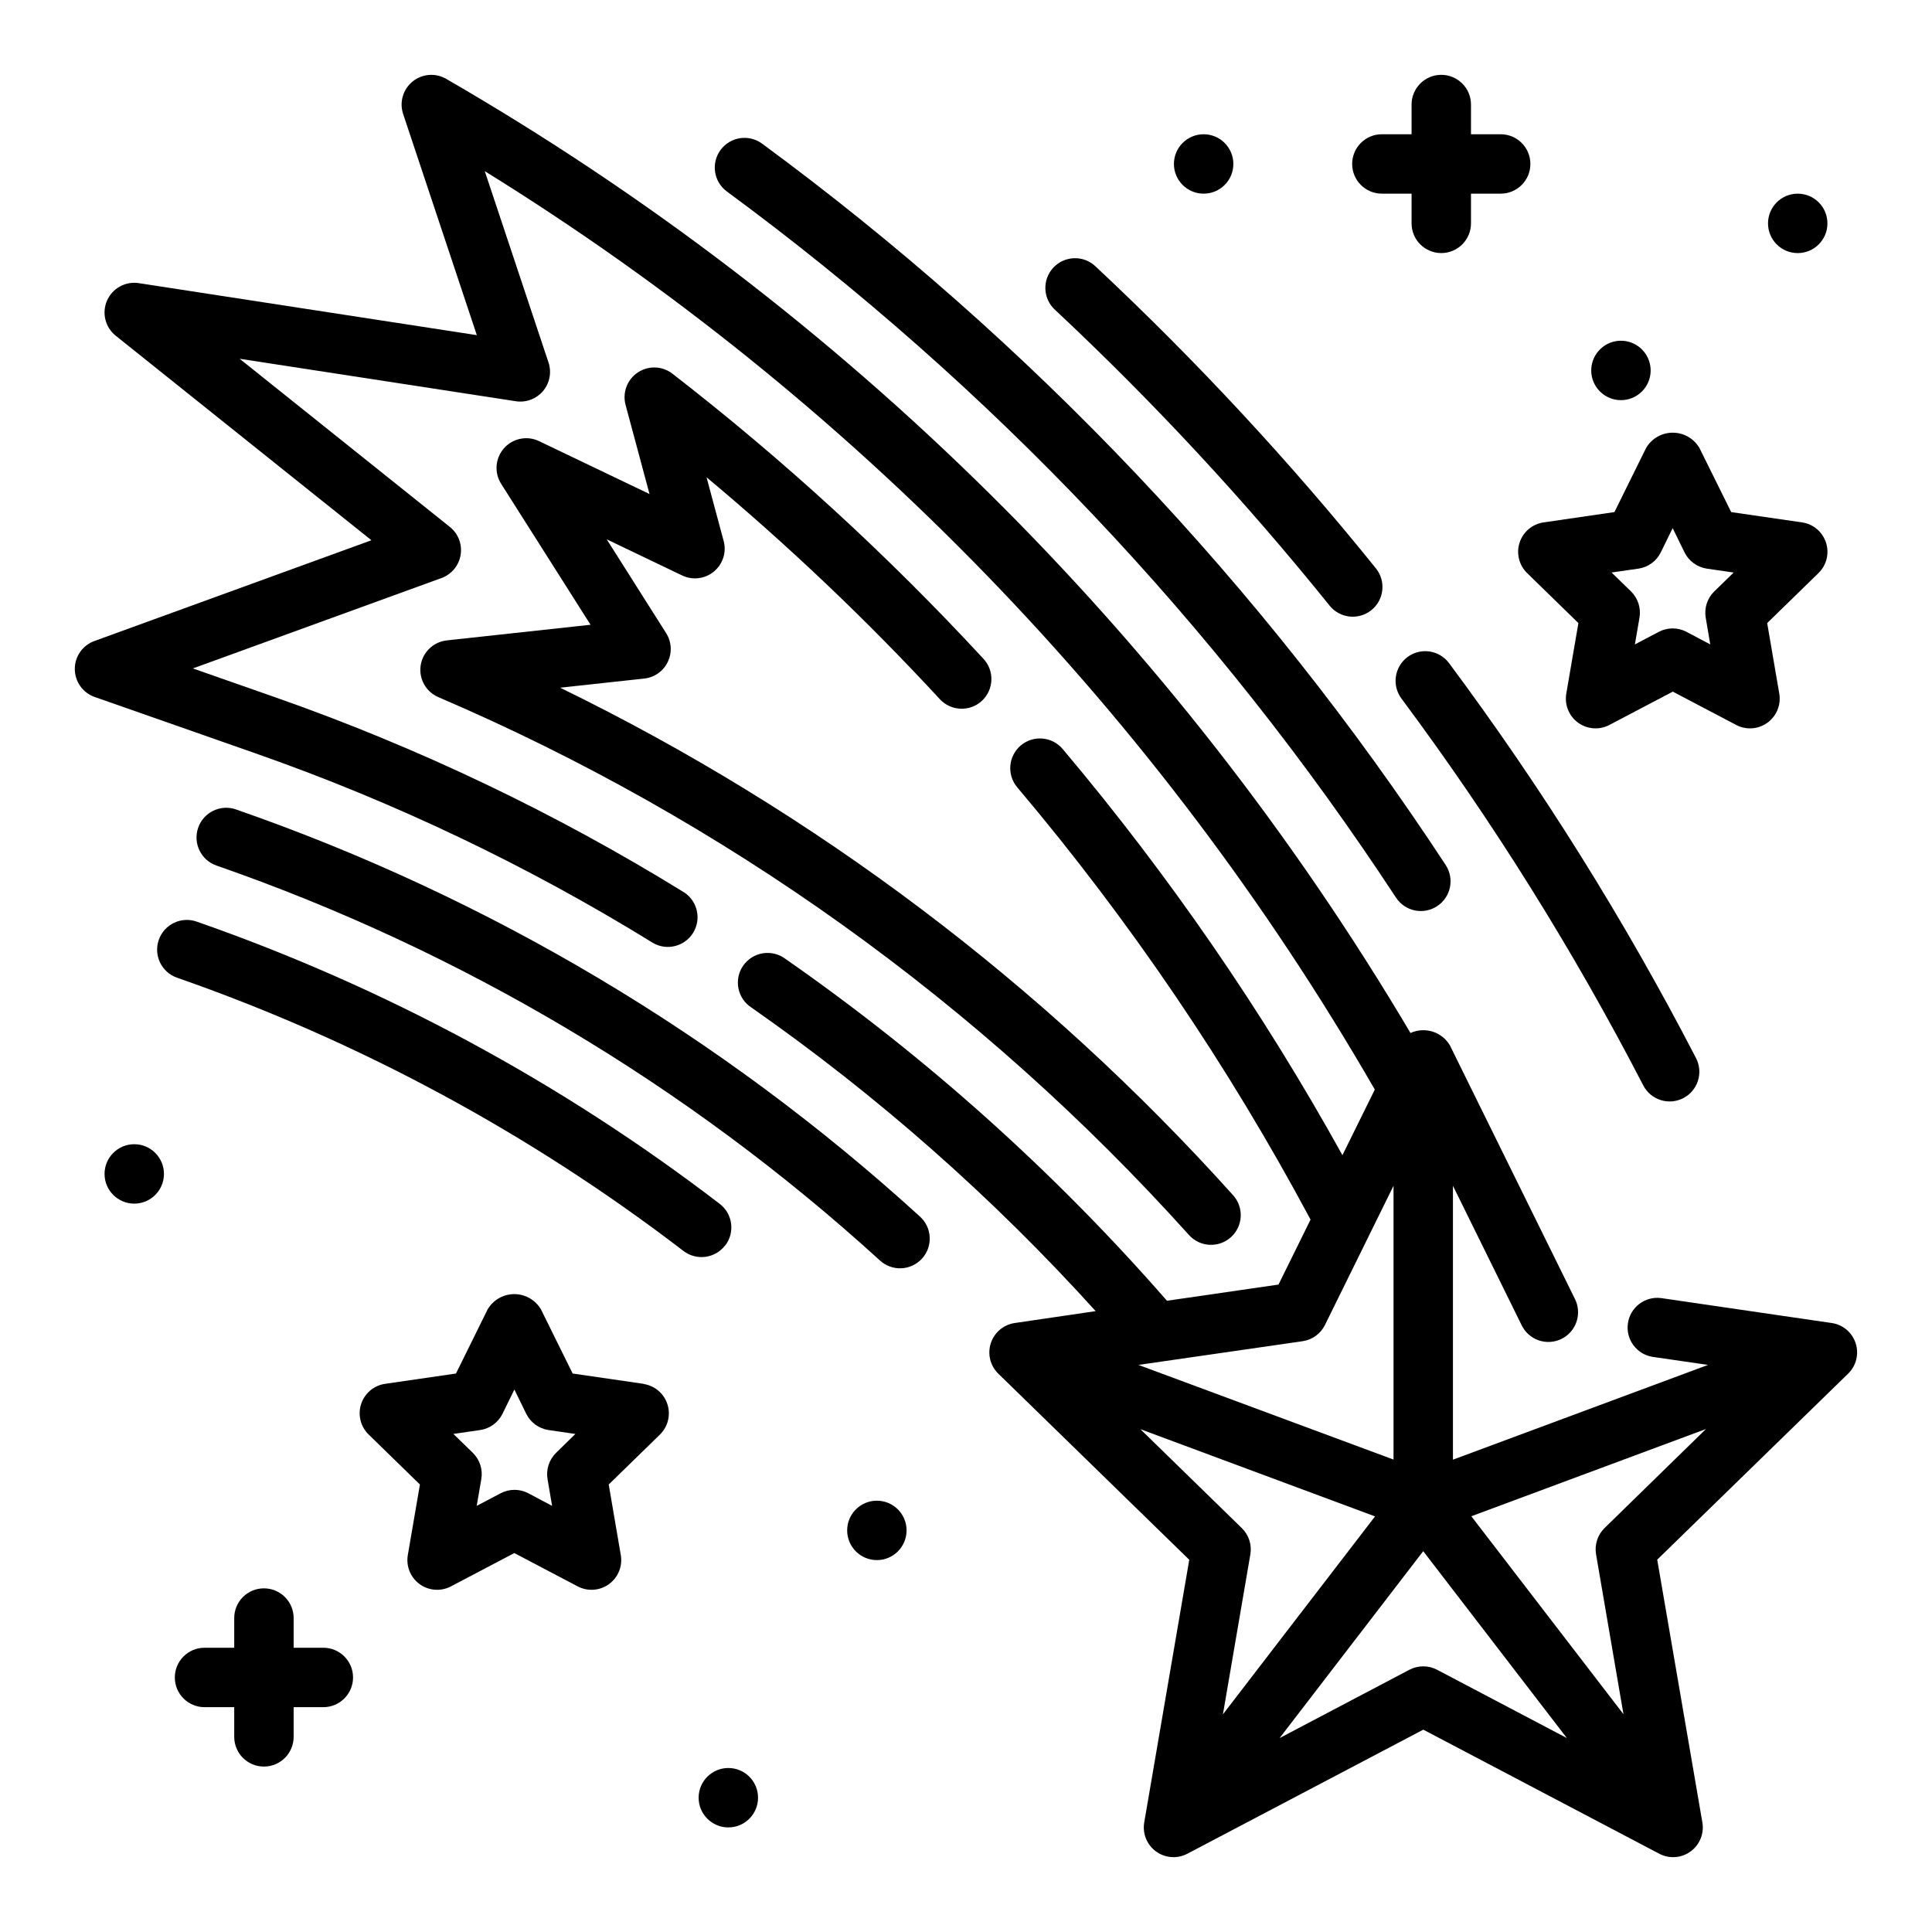
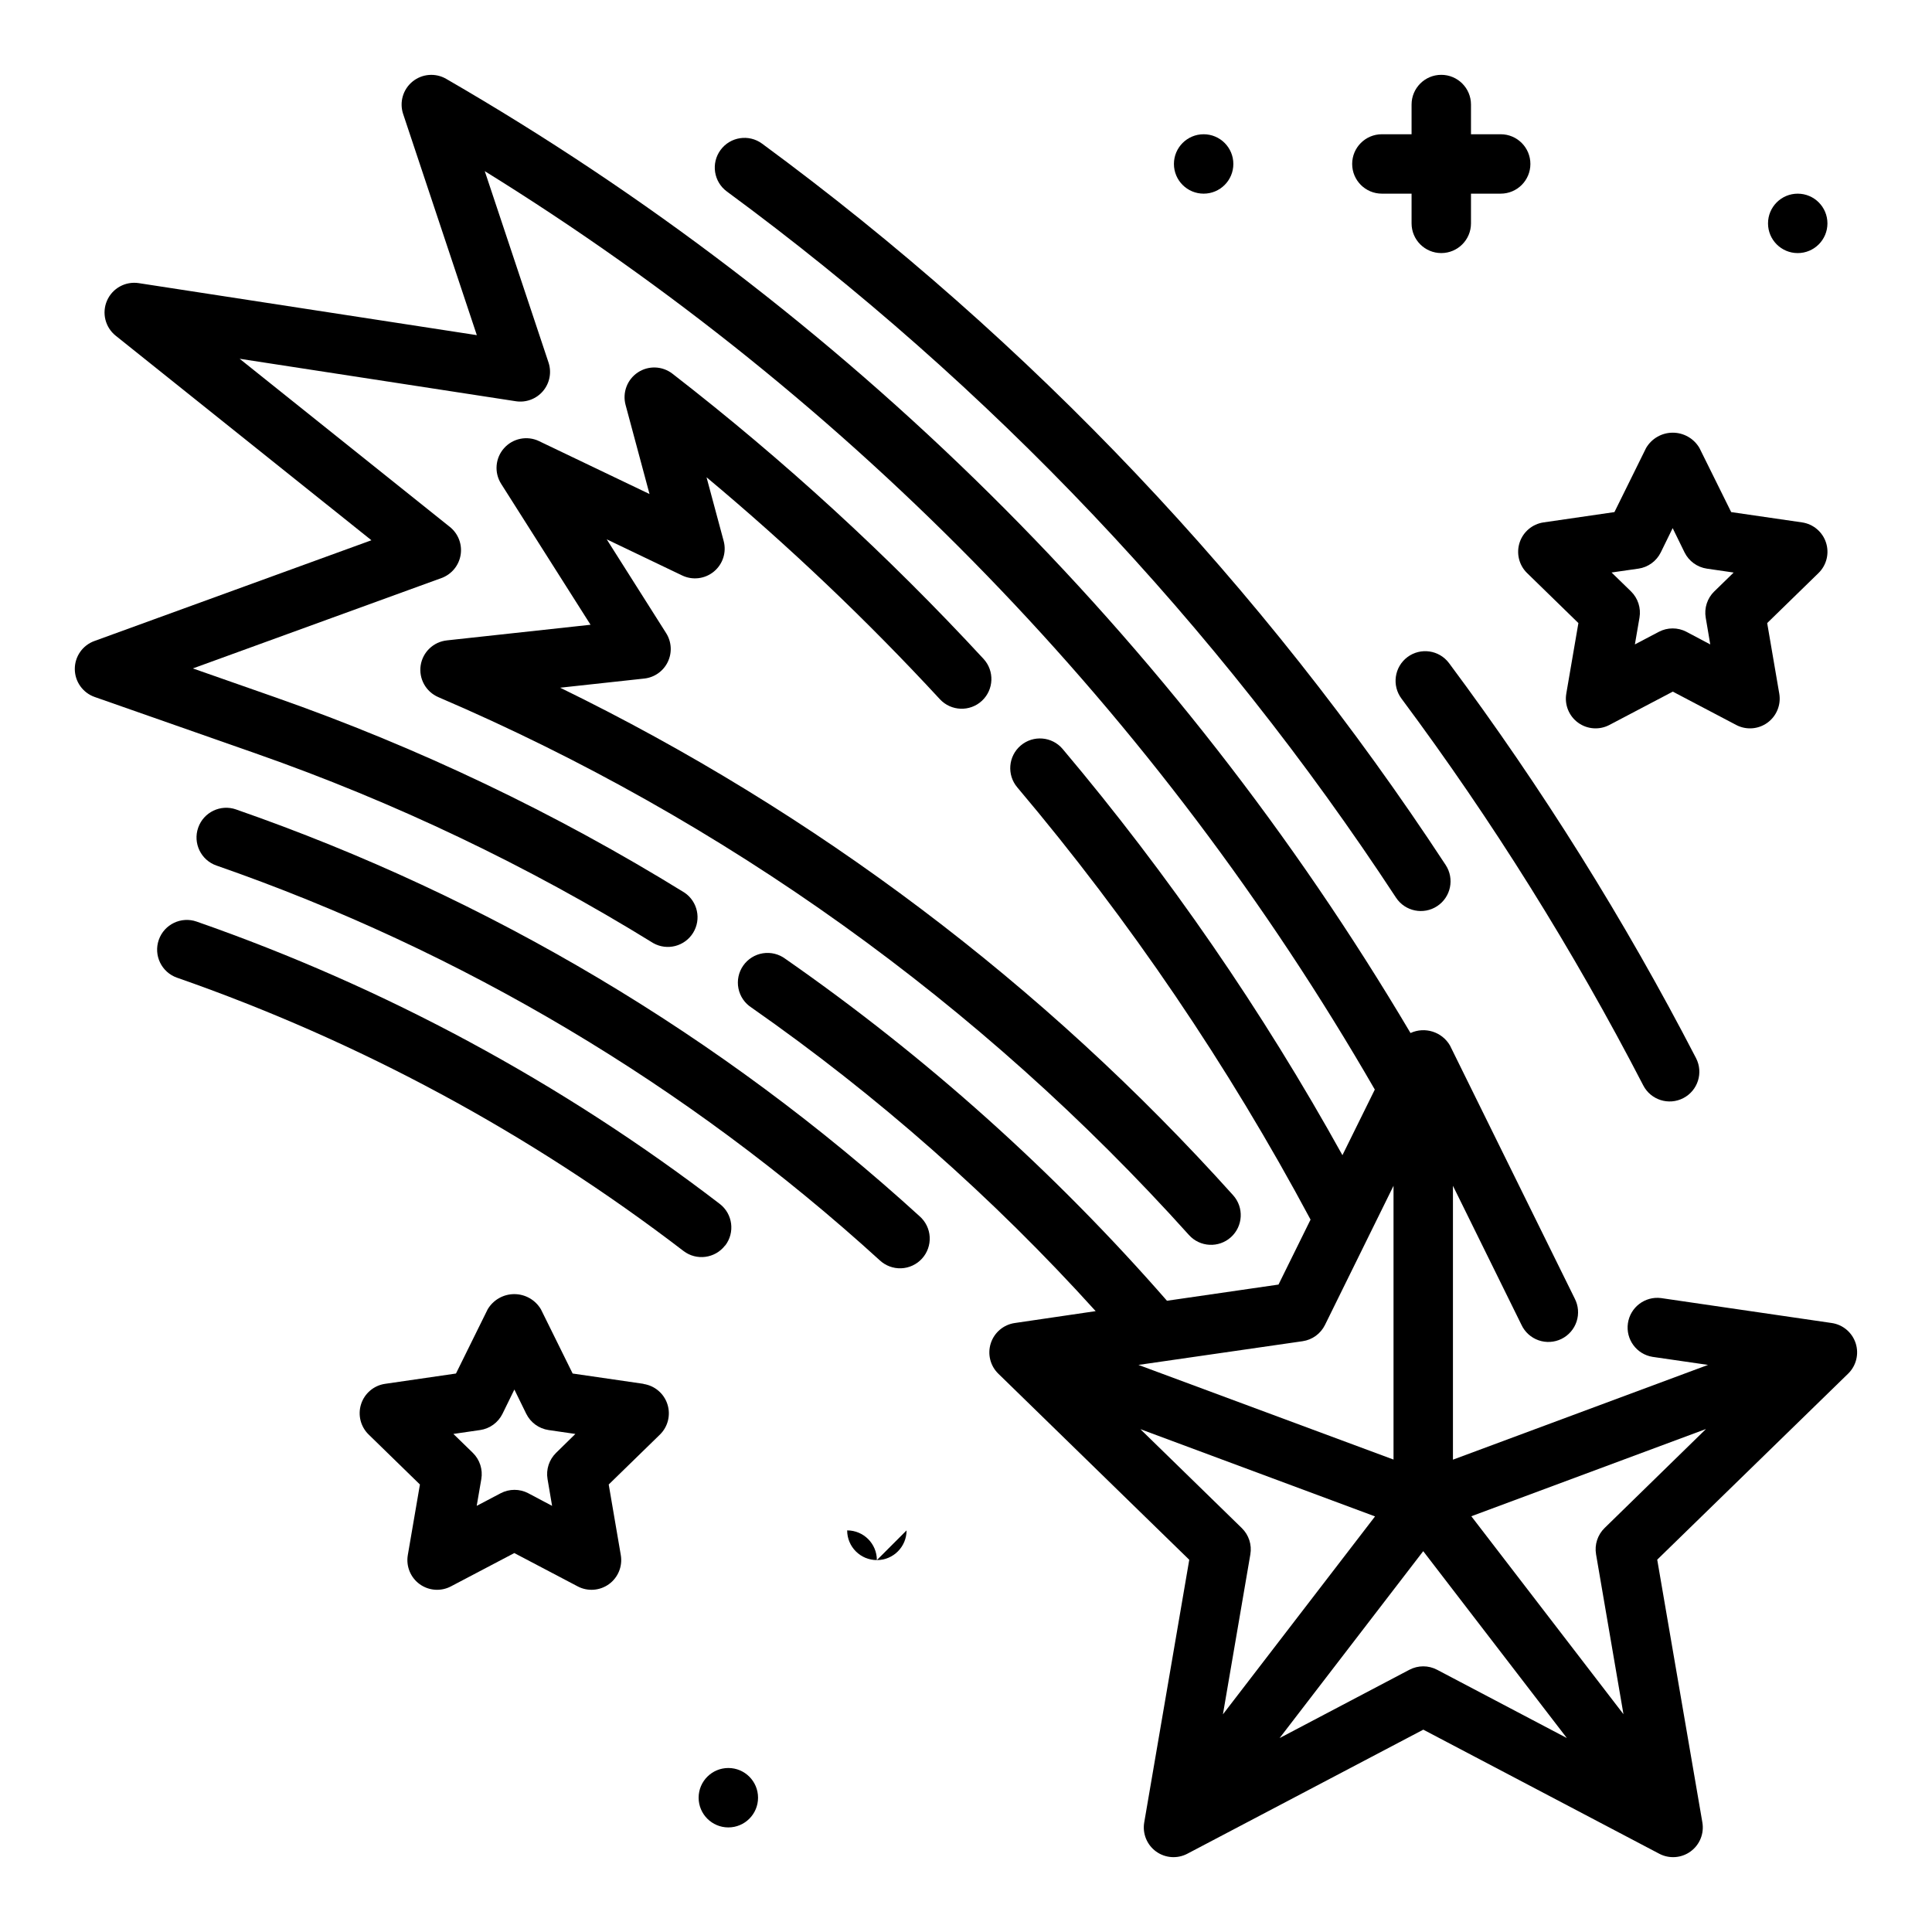
<svg xmlns="http://www.w3.org/2000/svg" fill="#000000" width="800px" height="800px" version="1.1" viewBox="144 144 512 512">
  <g>
    <path d="m206.56 358.51c-4.102-1.438-8.598 0.723-10.035 4.828-1.441 4.102 0.719 8.598 4.824 10.035 65.059 22.621 124.85 58.203 175.77 104.6 1.539 1.445 3.59 2.215 5.699 2.137 2.109-0.082 4.098-1.004 5.519-2.566 1.422-1.559 2.156-3.625 2.043-5.731-0.117-2.109-1.074-4.082-2.656-5.477-52.473-47.82-114.1-84.504-181.16-107.82z" />
    <path d="m513.96 381.89c2.391 3.629 7.273 4.637 10.906 2.246 3.633-2.391 4.641-7.273 2.25-10.906-48.523-73.996-109.87-138.73-181.15-191.16-3.5-2.578-8.43-1.832-11.008 1.672-2.578 3.504-1.832 8.43 1.672 11.008 69.781 51.328 129.83 114.7 177.33 187.14z" />
    <path d="m516.99 318.13c-3.477 2.609-4.184 7.543-1.574 11.02 24.098 32.371 45.523 66.645 64.062 102.49 1.996 3.863 6.746 5.375 10.609 3.379 3.859-1.992 5.375-6.742 3.379-10.605-18.945-36.617-40.844-71.633-65.473-104.7-2.606-3.469-7.527-4.176-11.004-1.582z" />
-     <path d="m496.35 304.49c2.723 3.391 7.68 3.93 11.074 1.207 3.391-2.723 3.93-7.68 1.207-11.07-22.836-28.348-47.629-55.059-74.203-79.934-1.512-1.492-3.559-2.309-5.684-2.266-2.121 0.043-4.137 0.938-5.586 2.488-1.453 1.547-2.219 3.617-2.121 5.738 0.098 2.121 1.043 4.113 2.629 5.523 26.031 24.371 50.32 50.539 72.684 78.312z" />
    <path d="m336.19 474.07c2.637-3.441 1.996-8.371-1.441-11.02-41.938-32.152-88.738-57.41-138.63-74.816-4.106-1.441-8.598 0.723-10.035 4.824-1.441 4.106 0.719 8.598 4.824 10.039 48.305 16.844 93.617 41.293 134.22 72.422 3.445 2.637 8.371 1.988 11.02-1.449z" />
    <path d="m255.48 320.34c-0.531 3.535 1.387 6.984 4.668 8.402 75.875 32.512 143.76 81.156 198.94 142.55 2.91 3.231 7.891 3.488 11.121 0.578 3.227-2.91 3.488-7.891 0.578-11.121-50.227-55.902-110.79-101.57-178.34-134.5l22.285-2.426h0.004c2.703-0.293 5.062-1.961 6.238-4.414 1.18-2.449 1.012-5.332-0.445-7.629l-15.742-24.852 19.973 9.566-0.004-0.004c2.773 1.34 6.074 0.938 8.445-1.031 2.371-1.965 3.379-5.133 2.574-8.105l-4.535-16.871h0.004c21.852 18.254 42.508 37.898 61.832 58.812 2.953 3.191 7.934 3.387 11.129 0.438 3.191-2.953 3.387-7.934 0.438-11.129-25.348-27.422-52.922-52.699-82.438-75.57-2.672-2.07-6.367-2.203-9.18-0.332-2.812 1.875-4.117 5.332-3.242 8.598l6.344 23.617-29.27-14.012 0.004-0.004c-3.168-1.516-6.957-0.75-9.289 1.879-2.332 2.625-2.641 6.477-0.758 9.441l23.688 37.344-38.055 4.141v0.004c-3.559 0.367-6.418 3.09-6.965 6.625z" />
    <path d="m635.77 499.97c-0.926-2.852-3.387-4.93-6.352-5.359l-45.219-6.606c-4.258-0.543-8.168 2.43-8.785 6.68-0.617 4.25 2.289 8.211 6.527 8.898l14.703 2.133-67.598 25.113v-72.582l18.156 36.844c0.895 1.918 2.523 3.394 4.523 4.098 1.996 0.703 4.195 0.57 6.094-0.367 1.898-0.938 3.34-2.602 3.996-4.613 0.66-2.016 0.477-4.207-0.5-6.086l-33.062-67.062c-2.117-3.625-6.641-5.051-10.453-3.297-62.074-104.83-150.09-191.91-255.57-252.87-2.832-1.633-6.375-1.344-8.906 0.723-2.531 2.066-3.523 5.481-2.492 8.582l19.531 58.621-89.594-13.785c-3.523-0.539-6.969 1.352-8.402 4.617-1.434 3.262-0.496 7.082 2.285 9.309l67.777 54.215-73.418 26.703c-3.133 1.137-5.207 4.117-5.188 7.445s2.129 6.285 5.273 7.387l42.676 14.957h-0.004c36.832 12.91 72.16 29.766 105.37 50.277 3.68 2.059 8.328 0.852 10.543-2.734 2.215-3.586 1.211-8.281-2.277-10.648-34.172-21.109-70.527-38.465-108.43-51.758l-21.859-7.66 65.875-23.953c2.676-0.973 4.617-3.312 5.078-6.125 0.461-2.809-0.629-5.648-2.852-7.426l-55.711-44.562 73.211 11.258c2.699 0.41 5.422-0.613 7.188-2.699 1.766-2.086 2.32-4.938 1.469-7.535l-16.906-50.742c97.523 60.395 178.56 144.02 235.87 243.39l-8.582 17.391h0.004c-21.168-38.207-46.004-74.266-74.156-107.66-2.809-3.316-7.777-3.727-11.094-0.918-3.316 2.812-3.731 7.781-0.918 11.098 29.855 35.348 55.906 73.742 77.719 114.55l-8.492 17.215-29.559 4.289c-29.879-34.219-63.84-64.648-101.12-90.605-1.711-1.281-3.867-1.816-5.977-1.477s-3.992 1.523-5.211 3.277c-1.223 1.758-1.676 3.93-1.258 6.027 0.414 2.098 1.664 3.934 3.465 5.09 33.336 23.289 63.93 50.273 91.203 80.438l-21.426 3.148c-2.969 0.426-5.434 2.504-6.363 5.356-0.926 2.852-0.156 5.981 1.992 8.074l50.602 49.316-11.934 69.605c-0.504 2.953 0.707 5.938 3.133 7.699s5.637 1.992 8.289 0.598l62.535-32.883 62.535 32.883c2.652 1.395 5.867 1.164 8.289-0.598 2.426-1.762 3.641-4.746 3.133-7.699l-11.965-69.637 50.617-49.316c2.125-2.09 2.891-5.195 1.977-8.031zm-146.57-0.535c2.566-0.371 4.781-1.98 5.93-4.305l18.168-36.883v72.555l-67.598-25.086zm-42.988 23.309 62.188 23.121-40.312 52.453 7.266-42.375v-0.004c0.445-2.555-0.402-5.16-2.258-6.973zm71.289 63.762-34.395 18.105 38.062-49.535 38.062 49.523-34.41-18.105c-2.293-1.199-5.031-1.195-7.32 0.016zm49.469-30.605 7.266 42.383-40.32-52.461 62.188-23.121-26.859 26.227c-1.859 1.809-2.711 4.418-2.273 6.973z" />
-     <path d="m229.69 580.67h-7.871v-7.871c0-4.348-3.527-7.871-7.875-7.871s-7.871 3.523-7.871 7.871v7.871h-7.871c-4.348 0-7.871 3.527-7.871 7.875 0 4.348 3.523 7.871 7.871 7.871h7.871v7.871c0 4.348 3.523 7.871 7.871 7.871s7.875-3.523 7.875-7.871v-7.871h7.871c4.348 0 7.871-3.523 7.871-7.871 0-4.348-3.523-7.875-7.871-7.875z" />
    <path d="m510.21 195.32h7.871v7.875c0 4.348 3.523 7.871 7.871 7.871 4.348 0 7.875-3.523 7.875-7.871v-7.875h7.871c4.348 0 7.871-3.523 7.871-7.871s-3.523-7.871-7.871-7.871h-7.871v-7.871c0-4.348-3.527-7.875-7.875-7.875-4.348 0-7.871 3.527-7.871 7.875v7.871h-7.871c-4.348 0-7.871 3.523-7.871 7.871s3.523 7.871 7.871 7.871z" />
    <path d="m344.89 620.41c0 4.348-3.523 7.875-7.871 7.875-4.348 0-7.875-3.527-7.875-7.875 0-4.348 3.527-7.871 7.875-7.871 4.348 0 7.871 3.523 7.871 7.871" />
-     <path d="m384.25 549.57c0 4.348-3.523 7.871-7.871 7.871-4.348 0-7.871-3.523-7.871-7.871s3.523-7.871 7.871-7.871c4.348 0 7.871 3.523 7.871 7.871" />
-     <path d="m187.45 455.1c0 4.348-3.523 7.875-7.871 7.875-4.348 0-7.871-3.527-7.871-7.875 0-4.348 3.523-7.871 7.871-7.871 4.348 0 7.871 3.523 7.871 7.871" />
+     <path d="m384.25 549.57c0 4.348-3.523 7.871-7.871 7.871-4.348 0-7.871-3.523-7.871-7.871c4.348 0 7.871 3.523 7.871 7.871" />
    <path d="m628.29 203.2c0 4.348-3.527 7.871-7.875 7.871-4.348 0-7.871-3.523-7.871-7.871 0-4.348 3.523-7.875 7.871-7.875 4.348 0 7.875 3.527 7.875 7.875" />
-     <path d="m579.13 247.74c2.254-2.25 2.926-5.637 1.707-8.578-1.215-2.941-4.086-4.863-7.269-4.863-3.188 0-6.055 1.922-7.273 4.863s-0.547 6.328 1.707 8.578c3.074 3.074 8.055 3.074 11.129 0z" />
    <path d="m470.85 187.45c0 4.348-3.523 7.871-7.871 7.871-4.348 0-7.875-3.523-7.875-7.871s3.527-7.871 7.875-7.871c4.348 0 7.871 3.523 7.871 7.871" />
    <path d="m314.54 510.73-18.781-2.731-8.406-17.012c-1.477-2.5-4.16-4.031-7.059-4.031-2.898 0-5.582 1.531-7.059 4.031l-8.398 17.012-18.781 2.731c-2.969 0.43-5.43 2.508-6.356 5.359-0.926 2.852-0.152 5.981 1.992 8.07l13.594 13.25-3.211 18.703c-0.504 2.953 0.711 5.938 3.133 7.699 2.426 1.758 5.637 1.992 8.289 0.598l16.801-8.832 16.801 8.832h-0.004c2.652 1.395 5.867 1.16 8.293-0.598 2.422-1.762 3.637-4.746 3.133-7.699l-3.203-18.703 13.602-13.258c2.117-2.094 2.871-5.207 1.949-8.039-0.922-2.832-3.367-4.898-6.312-5.344zm-23.176 18.293c-1.848 1.809-2.695 4.41-2.258 6.961l1.203 7.086-6.297-3.336v-0.004c-2.297-1.207-5.039-1.207-7.336 0l-6.344 3.336 1.219-7.086v0.004c0.441-2.555-0.402-5.164-2.258-6.977l-5.141-5 7.086-1.031-0.004 0.004c2.566-0.375 4.781-1.984 5.93-4.309l3.148-6.43 3.148 6.43c1.148 2.324 3.363 3.934 5.93 4.309l7.086 1.031z" />
    <path d="m546.71 287.8c-0.926 2.852-0.156 5.981 1.988 8.07l13.594 13.25-3.211 18.703h0.004c-0.508 2.953 0.707 5.938 3.129 7.699 2.426 1.762 5.641 1.992 8.293 0.598l16.801-8.832 16.801 8.832h-0.004c2.652 1.395 5.863 1.164 8.289-0.598 2.422-1.762 3.637-4.746 3.133-7.699l-3.203-18.703 13.602-13.258c2.141-2.09 2.914-5.219 1.988-8.066-0.926-2.848-3.387-4.922-6.348-5.356l-18.781-2.731-8.426-17.012c-1.473-2.496-4.16-4.031-7.059-4.031-2.898 0-5.582 1.535-7.055 4.031l-8.402 17.012-18.781 2.731c-2.965 0.434-5.43 2.512-6.352 5.359zm31.488 6.894v0.004c2.562-0.375 4.777-1.984 5.926-4.309l3.148-6.43 3.148 6.43c1.148 2.324 3.363 3.934 5.93 4.309l7.086 1.031-5.141 5.008-0.004-0.004c-1.848 1.809-2.695 4.41-2.258 6.961l1.203 7.086-6.297-3.336v-0.004c-2.297-1.207-5.039-1.207-7.336 0l-6.344 3.336 1.219-7.086v0.004c0.441-2.555-0.402-5.164-2.258-6.977l-5.141-5z" />
  </g>
</svg>